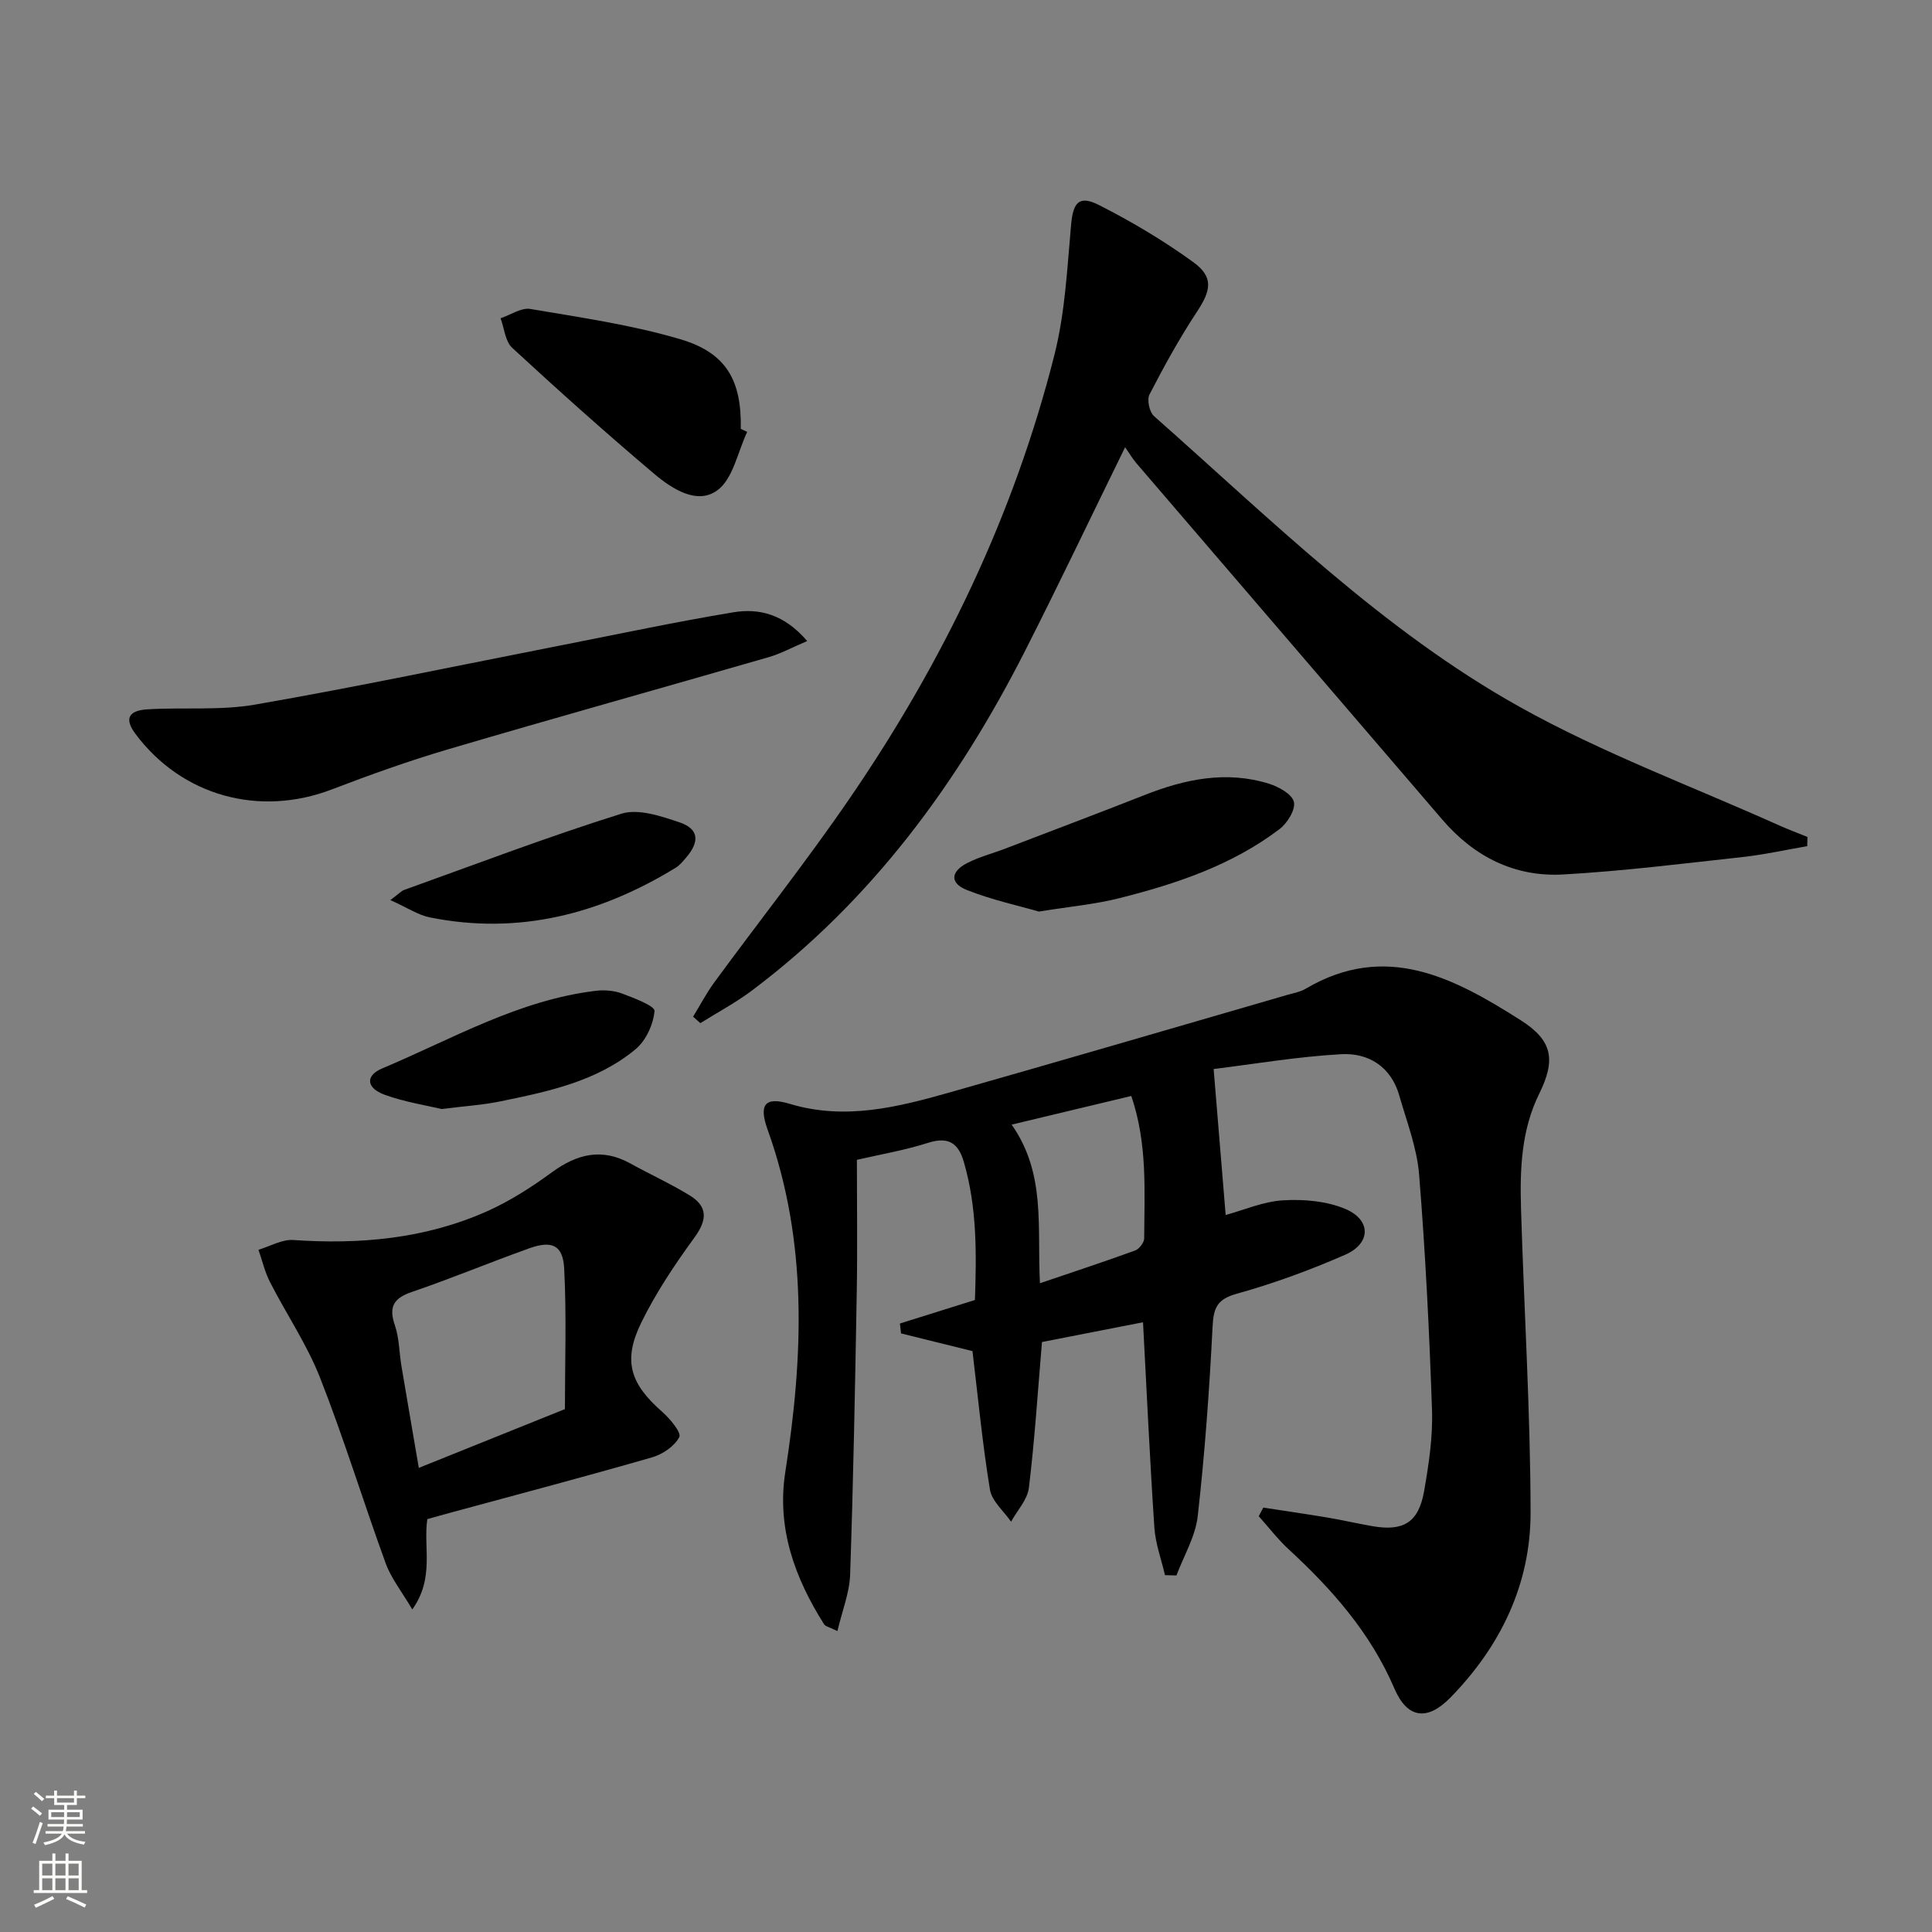
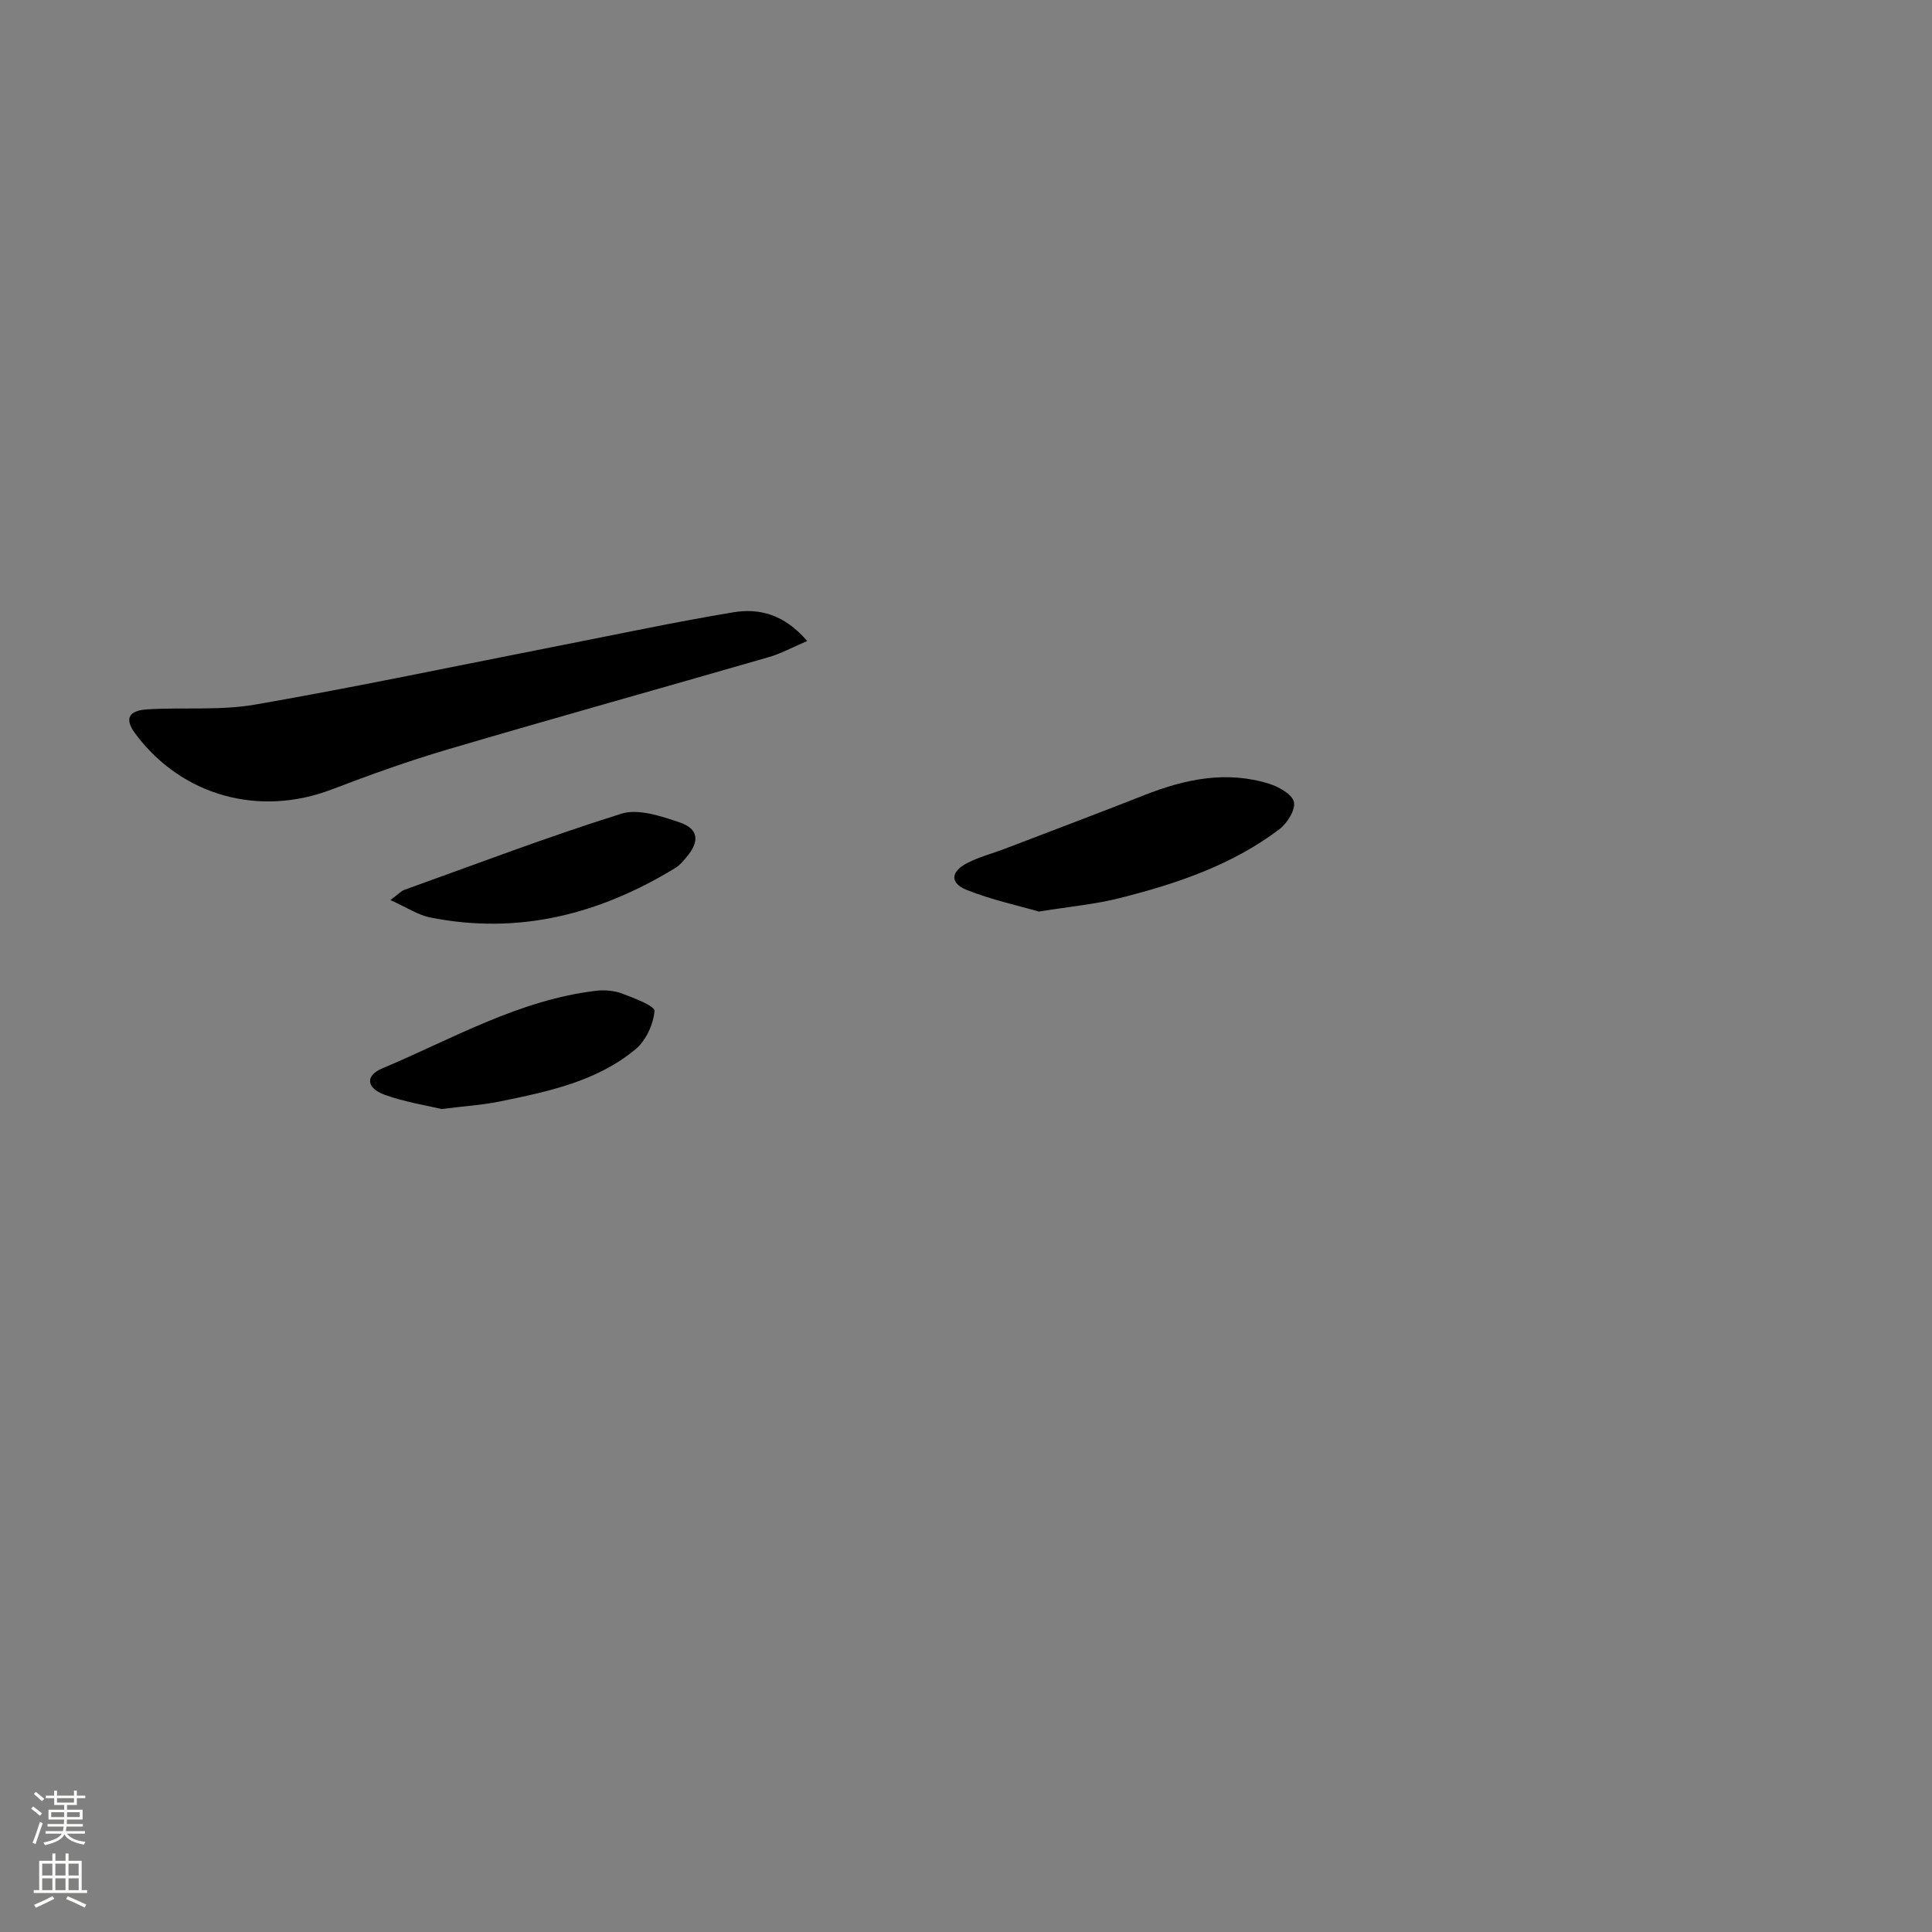
<svg xmlns="http://www.w3.org/2000/svg" enable-background="new 0 0 400 400" viewBox="0 0 400 400">
  <rect x="0" y="0" width="400" height="400" fill="#808080" stroke="none" />
  <g fill="#010000">
-     <path d="m261.55 312.13c4.46.69 8.93 1.33 13.39 2.08 3.11.52 6.18 1.25 9.29 1.78 6.35 1.09 9.48-.8 10.61-7.24.97-5.53 1.83-11.22 1.64-16.8-.55-16.28-1.36-32.56-2.67-48.79-.45-5.53-2.56-10.95-4.11-16.36-1.71-5.97-6.38-8.86-12.05-8.54-9.15.52-18.25 2.07-26.38 3.07.91 11.05 1.7 20.58 2.49 30.22 3.71-1 7.78-2.8 11.95-3.04 4.29-.25 9.04.16 12.92 1.83 5.3 2.29 5.19 7.11-.1 9.43-7.28 3.19-14.81 5.95-22.46 8.08-4.11 1.14-4.82 2.94-5.02 6.83-.66 13.09-1.6 26.18-3.07 39.2-.47 4.21-2.88 8.21-4.41 12.3-.79-.02-1.58-.04-2.37-.06-.76-3.28-1.98-6.54-2.2-9.86-.93-13.91-1.57-27.85-2.35-42.5-7.14 1.4-14.19 2.77-20.92 4.09-.88 10.38-1.51 20.32-2.71 30.19-.3 2.45-2.41 4.68-3.69 7.01-1.51-2.2-3.98-4.25-4.37-6.63-1.55-9.46-2.46-19.03-3.62-28.69-4.71-1.17-9.75-2.41-14.79-3.66-.08-.68-.15-1.37-.23-2.05 4.99-1.57 9.99-3.13 15.53-4.87.31-9.31.49-19.05-2.31-28.62-1.15-3.94-3.25-5.24-7.42-3.91-4.84 1.54-9.9 2.4-14.71 3.51 0 9.52.13 18.5-.03 27.48-.34 19.47-.71 38.94-1.37 58.41-.13 3.76-1.65 7.48-2.63 11.67-1.66-.82-2.47-.94-2.76-1.4-6.09-9.63-9.84-19.94-8.03-31.53 3.73-23.89 4.7-47.6-3.66-70.87-1.87-5.21-.58-6.9 4.58-5.35 11.45 3.45 22.35.69 33.2-2.39 23.31-6.62 46.57-13.43 69.85-20.18 1.28-.37 2.66-.61 3.78-1.27 16.6-9.79 30.74-2.22 44.51 6.53 6.59 4.19 7.3 8.17 3.83 15.21-3.73 7.55-4.01 15.66-3.77 23.8.63 20.95 1.94 41.9 1.98 62.85.03 14.87-6.2 27.75-16.62 38.4-4.75 4.85-8.9 4.34-11.57-1.89-4.92-11.48-12.84-20.48-21.84-28.78-2.27-2.09-4.18-4.59-6.25-6.9.31-.6.62-1.19.94-1.79zm-27.33-85.22c-8.29 1.98-16.35 3.91-24.77 5.93 7.16 10.19 5.24 21.29 5.86 32.84 6.97-2.37 13.38-4.47 19.71-6.78.84-.31 1.87-1.64 1.87-2.5.04-9.74.72-19.57-2.67-29.49z" />
-     <path d="m374.17 175.19c-4.47.76-8.91 1.76-13.4 2.25-12.37 1.36-24.73 2.91-37.14 3.61-10.01.56-18.41-3.67-24.99-11.33-21.14-24.62-42.28-49.24-63.41-73.87-.74-.87-1.32-1.88-2.29-3.25-7.22 14.72-13.82 28.61-20.79 42.31-13.89 27.3-31.69 51.54-56.42 70.13-3.37 2.54-7.14 4.54-10.73 6.79-.5-.45-1-.9-1.5-1.34 1.45-2.37 2.74-4.85 4.37-7.08 9.34-12.74 19.17-25.15 28.09-38.18 19.3-28.17 33.99-58.62 42.36-91.81 2.2-8.71 2.63-17.9 3.44-26.91.41-4.54 1.6-6.16 5.73-4.08 6.77 3.43 13.36 7.35 19.51 11.8 4.31 3.11 3.76 5.86.82 10.31-3.62 5.49-6.81 11.28-9.83 17.13-.56 1.09-.02 3.64.93 4.48 24.18 21.36 47.28 44.31 75.63 60.16 17.16 9.59 35.82 16.5 53.82 24.59 1.92.86 3.89 1.59 5.84 2.38-.01.63-.02 1.27-.04 1.91z" />
-     <path d="m88.47 314.52c-.87 5.89 1.56 12.12-3.11 18.7-2.2-3.74-4.37-6.44-5.49-9.51-4.66-12.77-8.63-25.81-13.6-38.45-2.7-6.89-6.96-13.15-10.35-19.78-1.08-2.1-1.62-4.48-2.41-6.73 2.41-.71 4.86-2.18 7.21-2.02 13.8.95 27.28-.25 40.01-5.9 4.81-2.13 9.35-5.06 13.61-8.17 5.21-3.79 10.33-5.01 16.18-1.77 4.07 2.25 8.32 4.18 12.28 6.61 3.74 2.29 3.65 5.04 1.01 8.67-4.08 5.6-7.99 11.44-11.03 17.64-3.9 7.94-2.29 12.7 4.34 18.51 1.61 1.41 3.99 4.3 3.52 5.21-.99 1.9-3.45 3.57-5.64 4.2-13.7 3.95-27.48 7.58-41.24 11.32-1.76.47-3.48.96-5.29 1.47zm28.49-22.78c0-9.53.35-19.33-.15-29.09-.25-4.87-2.53-5.88-7.23-4.2-8.13 2.9-16.1 6.24-24.27 9.02-3.83 1.3-4.88 3.09-3.55 6.94.9 2.62.88 5.55 1.34 8.33 1.19 7.12 2.43 14.23 3.61 21.17 10.44-4.19 20.39-8.2 30.25-12.17z" />
    <path d="m167.12 132.72c-3.21 1.37-5.5 2.62-7.95 3.33-22.13 6.4-44.32 12.58-66.41 19.09-8.11 2.39-16.1 5.25-24 8.28-15.09 5.79-31.14 1.38-40.74-11.51-2.25-3.02-1.52-4.8 2.5-5.05 7.45-.45 15.07.28 22.36-.99 21.2-3.69 42.26-8.14 63.38-12.28 11.85-2.32 23.67-4.85 35.57-6.82 5.35-.88 10.51.38 15.29 5.95z" />
-     <path d="m154.7 89.42c-1.98 4.15-2.92 9.72-6.19 12.1-4.2 3.07-9.41-.33-13.09-3.44-10-8.45-19.76-17.19-29.38-26.07-1.45-1.34-1.63-4.05-2.4-6.12 2.07-.69 4.28-2.25 6.18-1.92 10.42 1.77 20.96 3.28 31.05 6.27 9.59 2.84 12.69 8.6 12.5 18.55.45.21.89.42 1.33.63z" />
    <path d="m215.09 188.73c-4.22-1.22-9.73-2.41-14.9-4.46-3.56-1.41-3.41-3.81.07-5.59 2.48-1.28 5.26-1.98 7.88-2.99 9.61-3.68 19.24-7.31 28.82-11.08 8.39-3.31 16.92-5.1 25.77-2.35 2.02.63 4.79 2.17 5.16 3.77s-1.37 4.41-2.98 5.63c-9.84 7.46-21.34 11.32-33.13 14.29-4.96 1.26-10.12 1.72-16.69 2.78z" />
    <path d="m91.43 229.61c-3.22-.77-7.67-1.45-11.81-2.96-3.8-1.38-4.02-3.96-.5-5.44 14.49-6.09 28.29-14.18 44.29-16.08 1.76-.21 3.74-.04 5.38.57 2.48.93 6.8 2.57 6.72 3.61-.23 2.76-1.77 6.12-3.9 7.9-8.04 6.69-18.09 8.78-28.04 10.82-3.55.74-7.21.96-12.14 1.58z" />
    <path d="m80.82 186.35c1.81-1.35 2.29-1.9 2.88-2.11 14.95-5.36 29.8-11.03 44.95-15.77 3.51-1.1 8.2.5 12.04 1.79 4.01 1.35 4.22 3.99 1.34 7.32-.65.75-1.31 1.57-2.14 2.08-15.69 9.6-32.49 13.96-50.83 10.29-2.46-.48-4.69-2-8.24-3.6z" />
  </g>
  <path d="m6.44 374.46.42-.45c.65.47 1.27.95 1.85 1.44l-.45.49c-.65-.56-1.25-1.06-1.82-1.48m.93 7.33-.63-.26c.55-1.36 1.05-2.8 1.52-4.33.19.1.38.19.59.27-.46 1.29-.95 2.73-1.48 4.32m-.38-10.38.44-.42c.43.34 1.01.82 1.74 1.44l-.49.49c-.53-.51-1.09-1.01-1.69-1.51m2.5.35h1.72v-1.04h.59v1.04h3.52v-1.04h.59v1.04h1.75v.53h-1.75v1.42h-2.03v.97h3.22v2.03h-3.24c0 .35-.01.66-.03.93h3.32v.53h-3.37c-.03.27-.08.58-.15.94h3.96v.53h-3.71c.67.92 1.93 1.48 3.79 1.68-.13.24-.23.44-.29.59-2.13-.38-3.48-1.08-4.04-2.12-.43.97-1.77 1.72-4.03 2.23-.09-.19-.2-.37-.33-.55 2.1-.42 3.37-1.03 3.81-1.83h-3.36v-.53h3.58c.08-.29.13-.61.16-.94h-3.33v-.53h3.39c.02-.27.04-.58.04-.93h-3.23v-2.03h3.25v-.97h-2.07v-1.42h-1.73zm1.12 3.44v1h2.65c.01-.3.02-.44.01-.4v-.25-.35zm1.19-2h3.52v-.91h-3.52zm4.71 2h-2.63v.59c0 .15-.01.28-.01.4h2.64z" fill="#fbfcfa" />
  <path d="m13.56 383.74h.63v1.52h2.72v6.07h1.13v.6h-11.06v-.6h1.13v-6.07h2.73v-1.52h.63v1.52h2.1v-1.52zm-2.69 8.83.38.56c-1.24.63-2.53 1.25-3.85 1.85-.1-.21-.21-.42-.34-.63 1.36-.55 2.63-1.15 3.81-1.78m-2.13-4.27h2.1v-2.45h-2.1zm0 3.04h2.1v-2.46h-2.1zm2.72-3.04h2.1v-2.45h-2.1zm0 3.04h2.1v-2.46h-2.1zm6.07 3.6c-1.41-.71-2.7-1.3-3.86-1.78l.35-.56c1.45.62 2.75 1.19 3.84 1.72zm-1.25-9.09h-2.1v2.45h2.1zm-2.09 5.49h2.1v-2.46h-2.1z" fill="#fbfcfa" />
</svg>